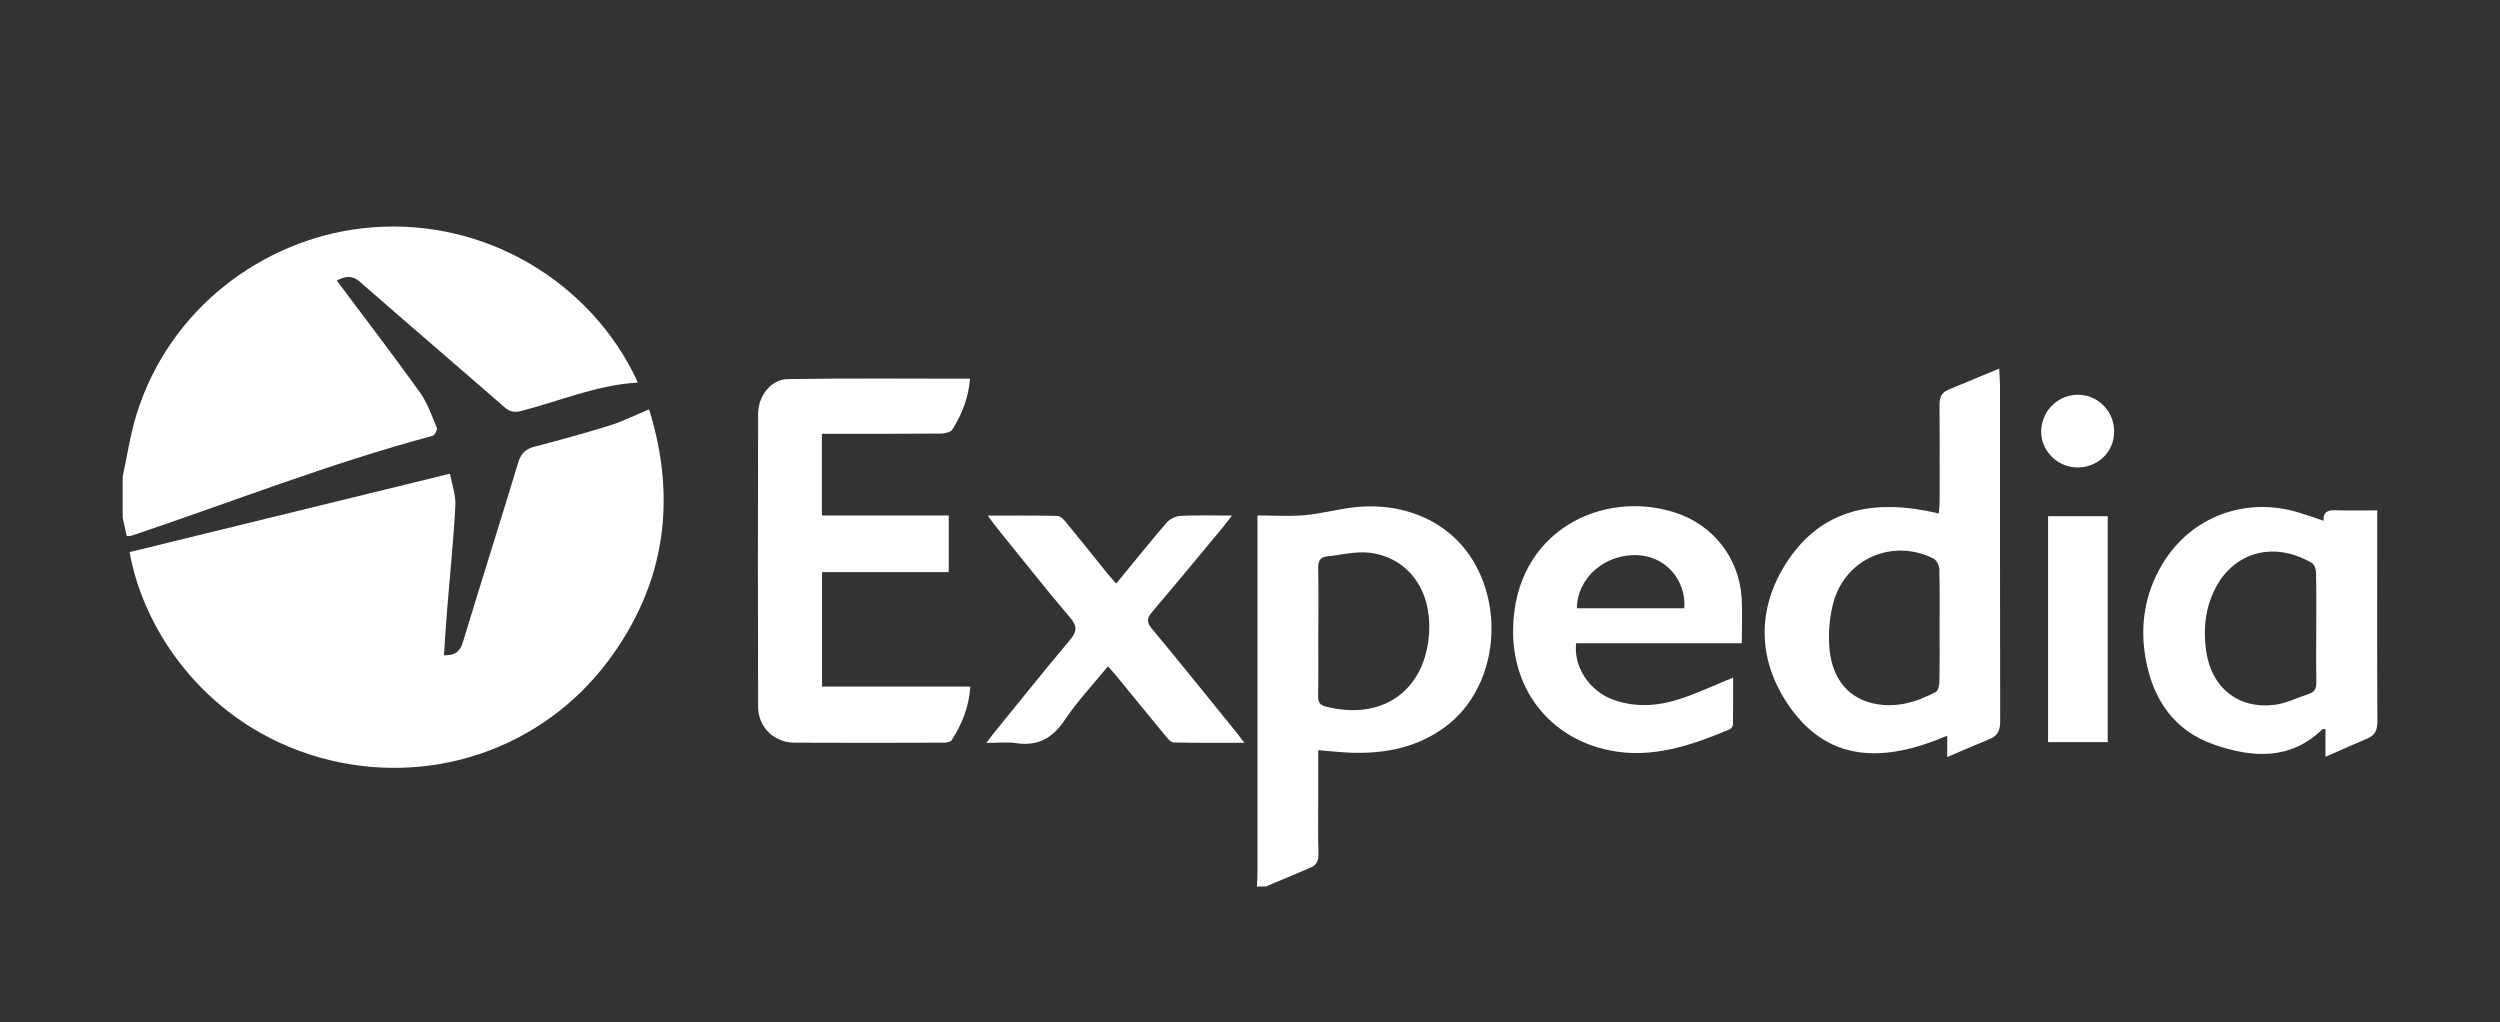
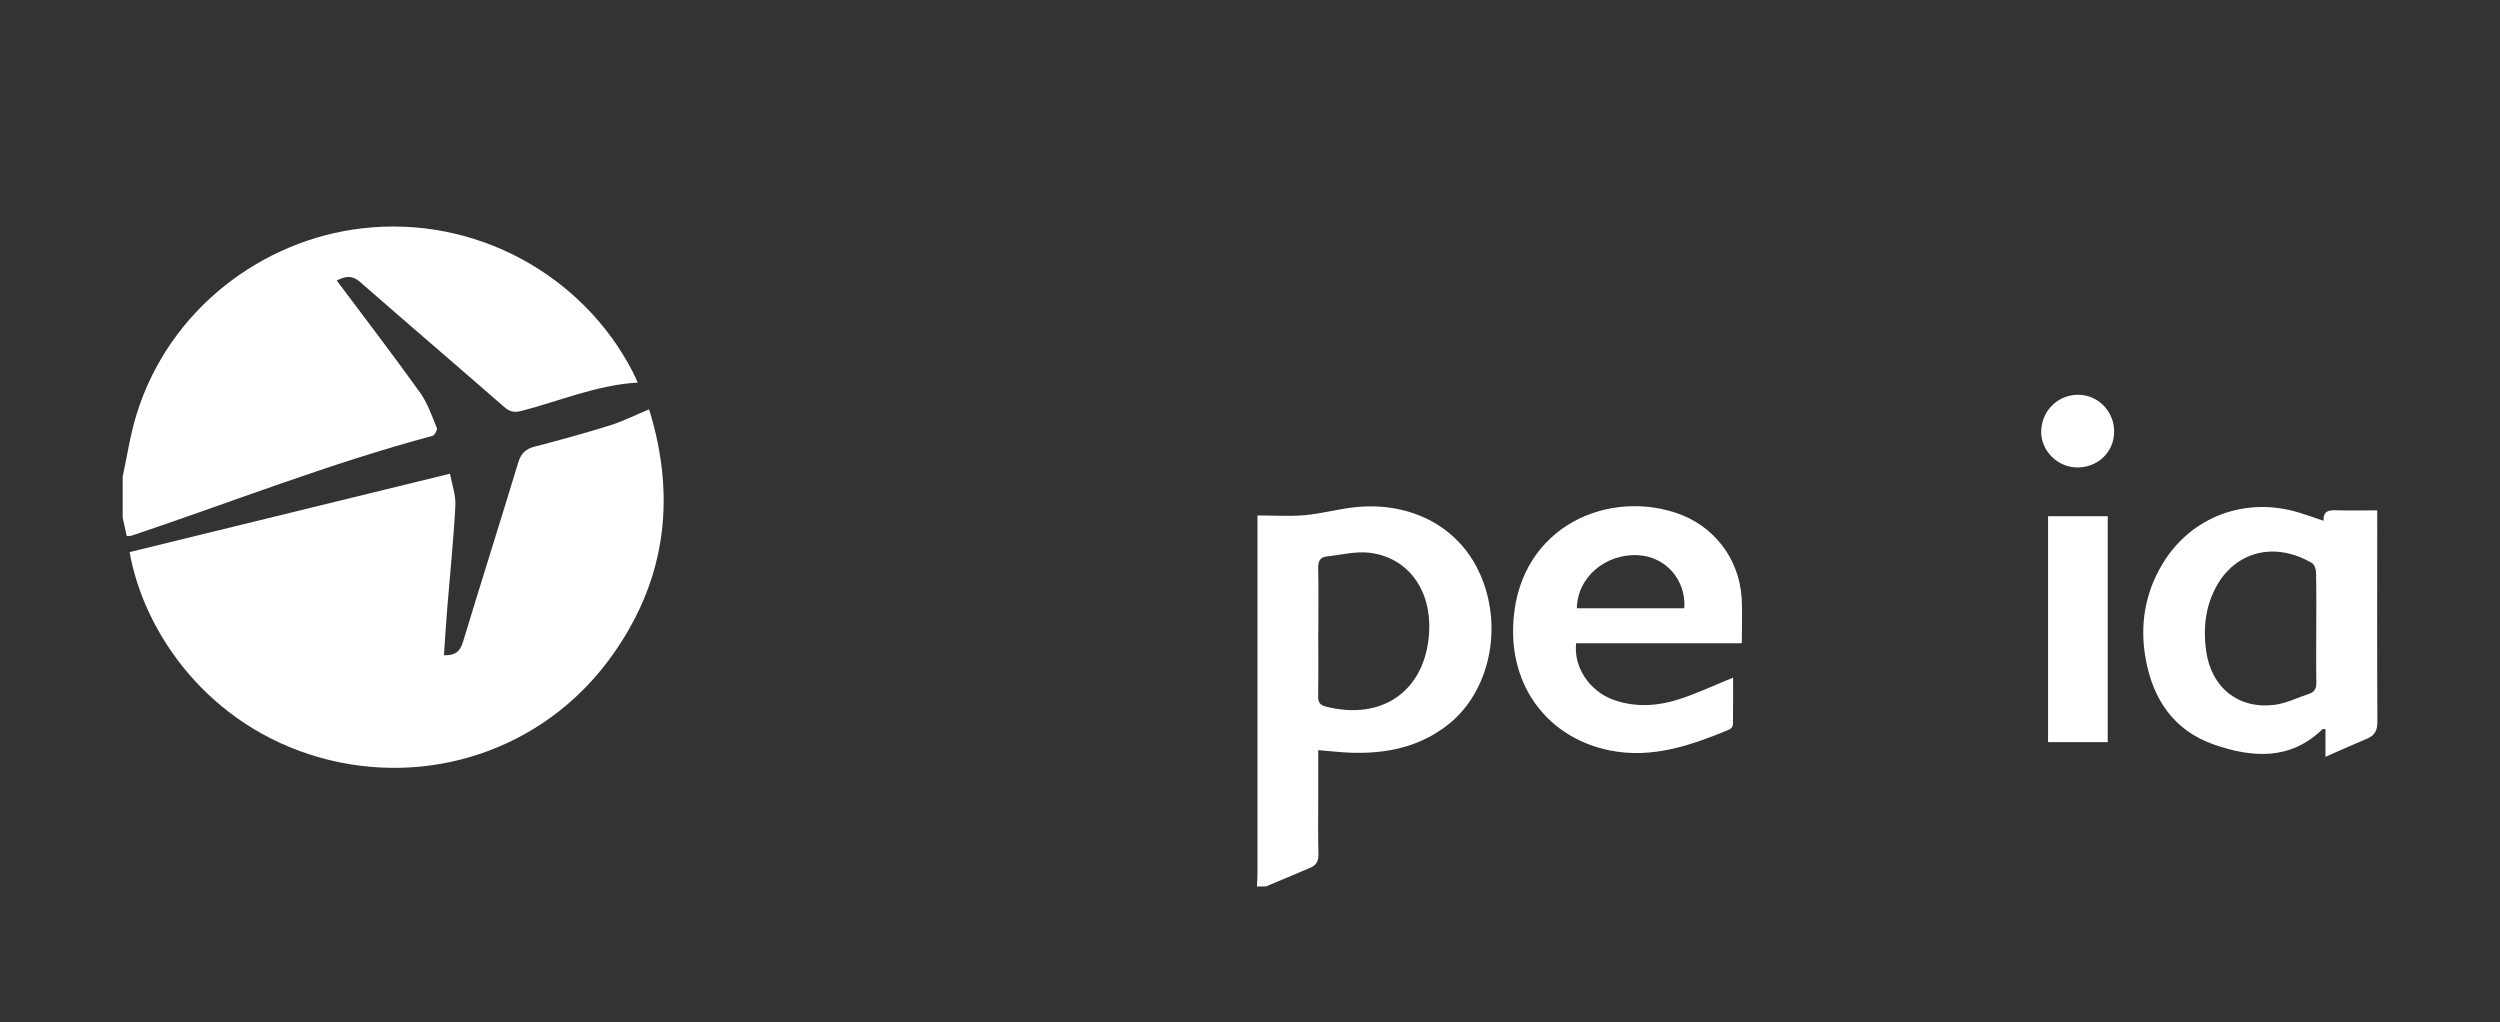
<svg xmlns="http://www.w3.org/2000/svg" version="1.1" id="Capa_1" x="0px" y="0px" viewBox="0 0 497.03 203.23" style="enable-background:new 0 0 497.03 203.23;" xml:space="preserve">
  <rect x="0" y="0" width="497.03" height="203.23" fill="#333333" stroke="none" />
  <style type="text/css">
	.st0{fill:#FFFFFF;}
</style>
  <path class="st0" d="M24.39,94.75c0.9-4.11,1.5-8.31,2.74-12.31c6.51-21.1,25.16-34.76,44.82-37.04C94.67,42.75,116,54.82,125.83,74  c0.33,0.64,0.62,1.31,0.96,2.06c-8.24,0.49-15.53,3.69-23.13,5.64c-1.37,0.35-2.3,0.2-3.41-0.78c-9.54-8.33-19.17-16.56-28.7-24.89  c-1.55-1.36-2.86-1.14-4.6-0.26c5.61,7.5,11.19,14.79,16.54,22.25c1.5,2.09,2.36,4.64,3.36,7.05c0.15,0.36-0.44,1.46-0.85,1.58  c-20.32,5.43-39.88,13.15-59.78,19.83c-0.27,0.09-0.58,0.06-1.02,0.11c-0.28-1.27-0.54-2.47-0.81-3.68  C24.39,100.18,24.39,97.46,24.39,94.75z" />
  <path class="st0" d="M249.89,176.25c0.04-0.9,0.11-1.8,0.11-2.71c0.01-22.7,0-45.41,0-68.11c0-0.89,0-1.78,0-2.95  c3.27,0,6.36,0.21,9.4-0.06c3.12-0.27,6.19-1.1,9.31-1.5c10.72-1.39,21.06,3.09,25.56,13.25c4.63,10.44,1.96,23.3-6.35,29.88  c-5.72,4.52-12.43,5.87-19.56,5.59c-2.01-0.08-4.01-0.32-6.28-0.5c0,3.23,0,6.31,0,9.38c0,3.77-0.06,7.54,0.04,11.31  c0.03,1.32-0.4,2.17-1.55,2.66c-2.95,1.27-5.92,2.5-8.87,3.74C251.1,176.25,250.49,176.25,249.89,176.25z M262.1,125.58  c0,0-0.01,0-0.01,0c0,4.29,0.04,8.59-0.03,12.88c-0.02,1.2,0.39,1.72,1.55,2.02c11.31,2.88,19.84-3.24,20.52-14.76  c0.49-8.38-4.17-14.88-11.82-15.82c-2.76-0.34-5.65,0.42-8.48,0.72c-1.36,0.14-1.79,0.93-1.76,2.31  C262.16,117.14,262.1,121.36,262.1,125.58z" />
  <path class="st0" d="M25.77,109.76c21.21-5.19,42.28-10.34,63.69-15.58c0.36,2.01,1.19,4.21,1.07,6.37  c-0.35,6.83-1.07,13.63-1.62,20.45c-0.25,3.06-0.43,6.12-0.65,9.28c2.2,0.07,3.2-0.72,3.78-2.64c3.61-11.91,7.38-23.77,10.99-35.68  c0.55-1.82,1.49-2.71,3.28-3.17c5.01-1.3,10-2.67,14.94-4.21c2.56-0.8,4.99-2.03,7.8-3.2c5.57,17.96,3.23,34.76-8.08,49.94  c-13.31,17.86-36.01,25.33-57.45,19.27C41.53,144.37,28.62,125.96,25.77,109.76z" />
-   <path class="st0" d="M192.85,75.29c-0.3,3.83-1.61,7.1-3.51,10.11c-0.35,0.55-1.53,0.79-2.33,0.8c-6.94,0.06-13.88,0.04-20.82,0.04  c-0.88,0-1.77,0-2.79,0c0,5.53,0,10.76,0,16.24c8.43,0,16.76,0,25.22,0c0,3.82,0,7.4,0,11.27c-8.38,0-16.7,0-25.19,0  c0,7.7,0,15.11,0,22.75c9.79,0,19.49,0,29.49,0c-0.28,4.1-1.68,7.51-3.74,10.68c-0.23,0.36-1.05,0.47-1.59,0.47  c-9.88,0.03-19.77,0.06-29.65,0c-4.07-0.02-7.21-3.08-7.22-7.17c-0.05-19.39-0.05-38.78,0-58.17c0.01-3.6,2.56-6.89,5.89-6.94  C168.59,75.18,180.57,75.29,192.85,75.29z" />
-   <path class="st0" d="M387.13,150.51c0-1.84,0-2.88,0-4.25c-12.51,5.37-24.12,5.64-32.13-6.94c-5.55-8.72-5.57-18.38,0.02-27.21  c7.15-11.31,18.04-12.98,30.45-10.02c0.06-0.95,0.14-1.74,0.15-2.53c0.01-6.33,0.04-12.67-0.02-19c-0.01-1.45,0.33-2.48,1.72-3.06  c3.23-1.33,6.45-2.68,10.14-4.22c0.08,1.55,0.16,2.34,0.16,3.13c0.01,22.32-0.01,44.64,0.04,66.96c0,1.73-0.41,2.87-2.04,3.54  C392.92,148.01,390.26,149.18,387.13,150.51z M385.61,124.63c0-3.84,0.06-7.68-0.05-11.52c-0.02-0.72-0.57-1.76-1.17-2.06  c-7.95-4.01-17.3-0.11-19.8,8.43c-0.81,2.76-1.08,5.8-0.93,8.68c0.33,6.26,3.36,10.29,8.33,11.58c4.55,1.18,8.8-0.02,12.82-2.14  c0.47-0.25,0.75-1.24,0.76-1.9C385.65,132.01,385.61,128.32,385.61,124.63z" />
  <path class="st0" d="M461.94,103.54c-0.06-2,1.07-2.13,2.5-2.09c2.62,0.08,5.25,0.02,8.18,0.02c0,1.03,0,1.83,0,2.63  c0,13.12-0.04,26.23,0.03,39.35c0.01,1.66-0.45,2.72-1.96,3.36c-2.67,1.14-5.32,2.32-8.36,3.65c0-2.24,0-3.86,0-5.49  c-0.33,0-0.53-0.06-0.6,0.01c-6.43,6.25-14.01,5.66-21.53,3.06c-7.98-2.76-12.2-9-13.63-17.15c-1.17-6.61-0.14-12.91,3.32-18.71  c5.64-9.45,16.52-13.54,27.19-10.27C458.57,102.36,460.05,102.9,461.94,103.54z M460.5,124.9c0-3.7,0.04-7.4-0.04-11.09  c-0.01-0.64-0.32-1.58-0.8-1.86c-7.58-4.43-14.95-2.06-18.61,3.93c-2.53,4.16-3.1,8.74-2.44,13.52c1,7.26,6.34,11.63,13.6,10.73  c2.33-0.29,4.55-1.44,6.83-2.17c1.2-0.39,1.51-1.19,1.48-2.42C460.45,132,460.5,128.45,460.5,124.9z" />
  <path class="st0" d="M346.29,127.89c-11.3,0-22.13,0-32.94,0c-0.53,4.8,2.72,9.6,7.53,11.28c4.54,1.59,9.1,1.17,13.54-0.35  c3.33-1.14,6.54-2.63,10.14-4.1c0,3.15,0.02,6.26-0.03,9.36c-0.01,0.33-0.39,0.82-0.72,0.96c-7.58,3.14-15.3,5.83-23.68,4.17  c-11.84-2.35-19.5-11.92-19.31-24.14c0.3-19.54,17.8-27.84,32.24-23.16c7.57,2.46,12.7,9.04,13.2,16.97  C346.44,121.81,346.29,124.74,346.29,127.89z M334.86,120.93c0.39-5.63-3.71-10.27-9.19-10.55c-6.55-0.34-12.1,4.47-12.17,10.55  C320.62,120.93,327.74,120.93,334.86,120.93z" />
-   <path class="st0" d="M221.91,116.03c3.43-4.17,6.67-8.22,10.05-12.14c0.63-0.73,1.82-1.29,2.79-1.33c3.23-0.16,6.47-0.06,10.17-0.06  c-0.69,0.9-1.14,1.53-1.63,2.12c-4.72,5.68-9.42,11.39-14.21,17.01c-1.07,1.25-1.17,2.05-0.05,3.39  c5.64,6.78,11.16,13.66,16.72,20.51c0.46,0.57,0.89,1.16,1.64,2.14c-4.97,0-9.52,0.05-14.07-0.06c-0.56-0.01-1.19-0.81-1.64-1.36  c-3.27-3.95-6.5-7.93-9.75-11.89c-0.47-0.57-0.97-1.11-1.65-1.89c-2.97,3.63-6.09,6.93-8.58,10.65c-2.45,3.66-5.38,5.28-9.74,4.62  c-1.75-0.27-3.58-0.04-5.86-0.04c0.77-1.01,1.28-1.7,1.82-2.37c4.9-6.02,9.75-12.09,14.75-18.03c1.38-1.64,1.63-2.69,0.1-4.49  c-5.08-5.97-9.93-12.14-14.86-18.23c-0.45-0.56-0.86-1.16-1.53-2.07c4.87,0,9.37-0.05,13.86,0.06c0.58,0.01,1.26,0.72,1.7,1.27  c2.78,3.38,5.5,6.8,8.24,10.2C220.69,114.66,221.24,115.25,221.91,116.03z" />
  <path class="st0" d="M419.04,102.62c0,15.09,0,29.93,0,44.92c-3.98,0-7.85,0-11.86,0c0-14.97,0-29.87,0-44.92  C411.12,102.62,414.99,102.62,419.04,102.62z" />
  <path class="st0" d="M413.43,78.49c3.9,0.15,6.99,3.5,6.89,7.47c-0.1,4.06-3.41,7.11-7.57,6.97c-3.93-0.14-7.13-3.56-6.93-7.42  C406.03,81.42,409.38,78.33,413.43,78.49z" />
</svg>